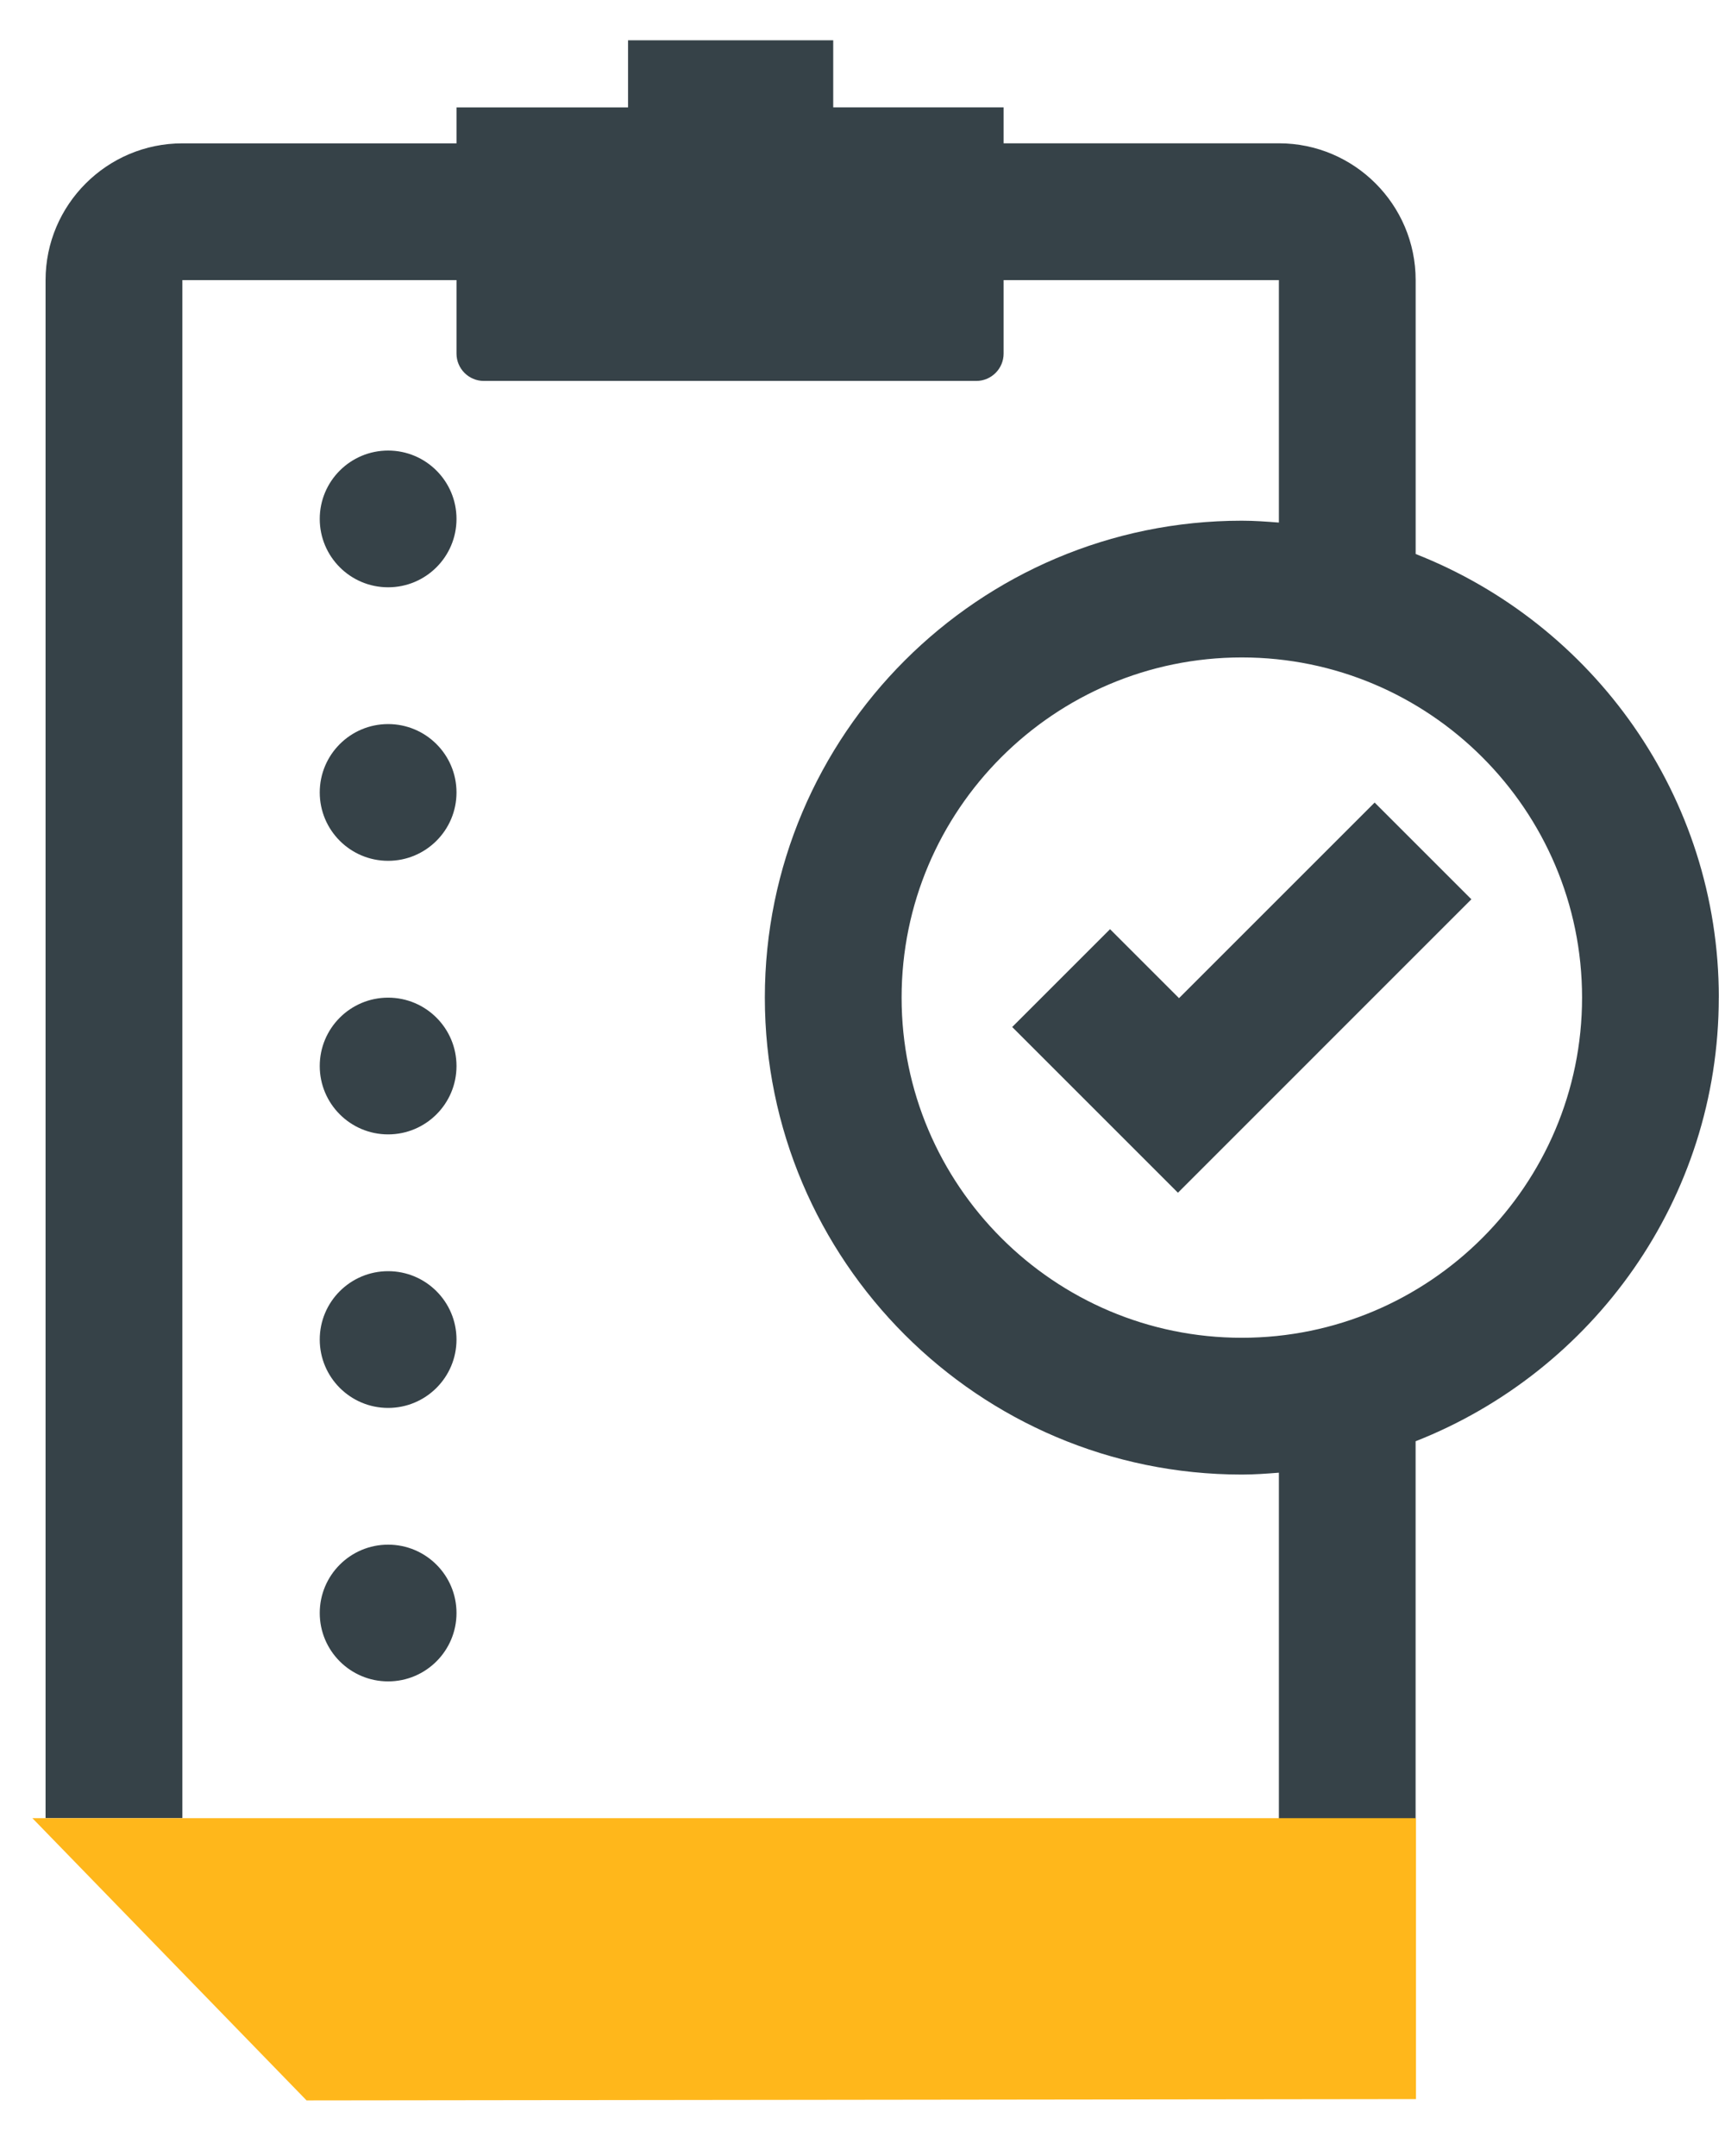
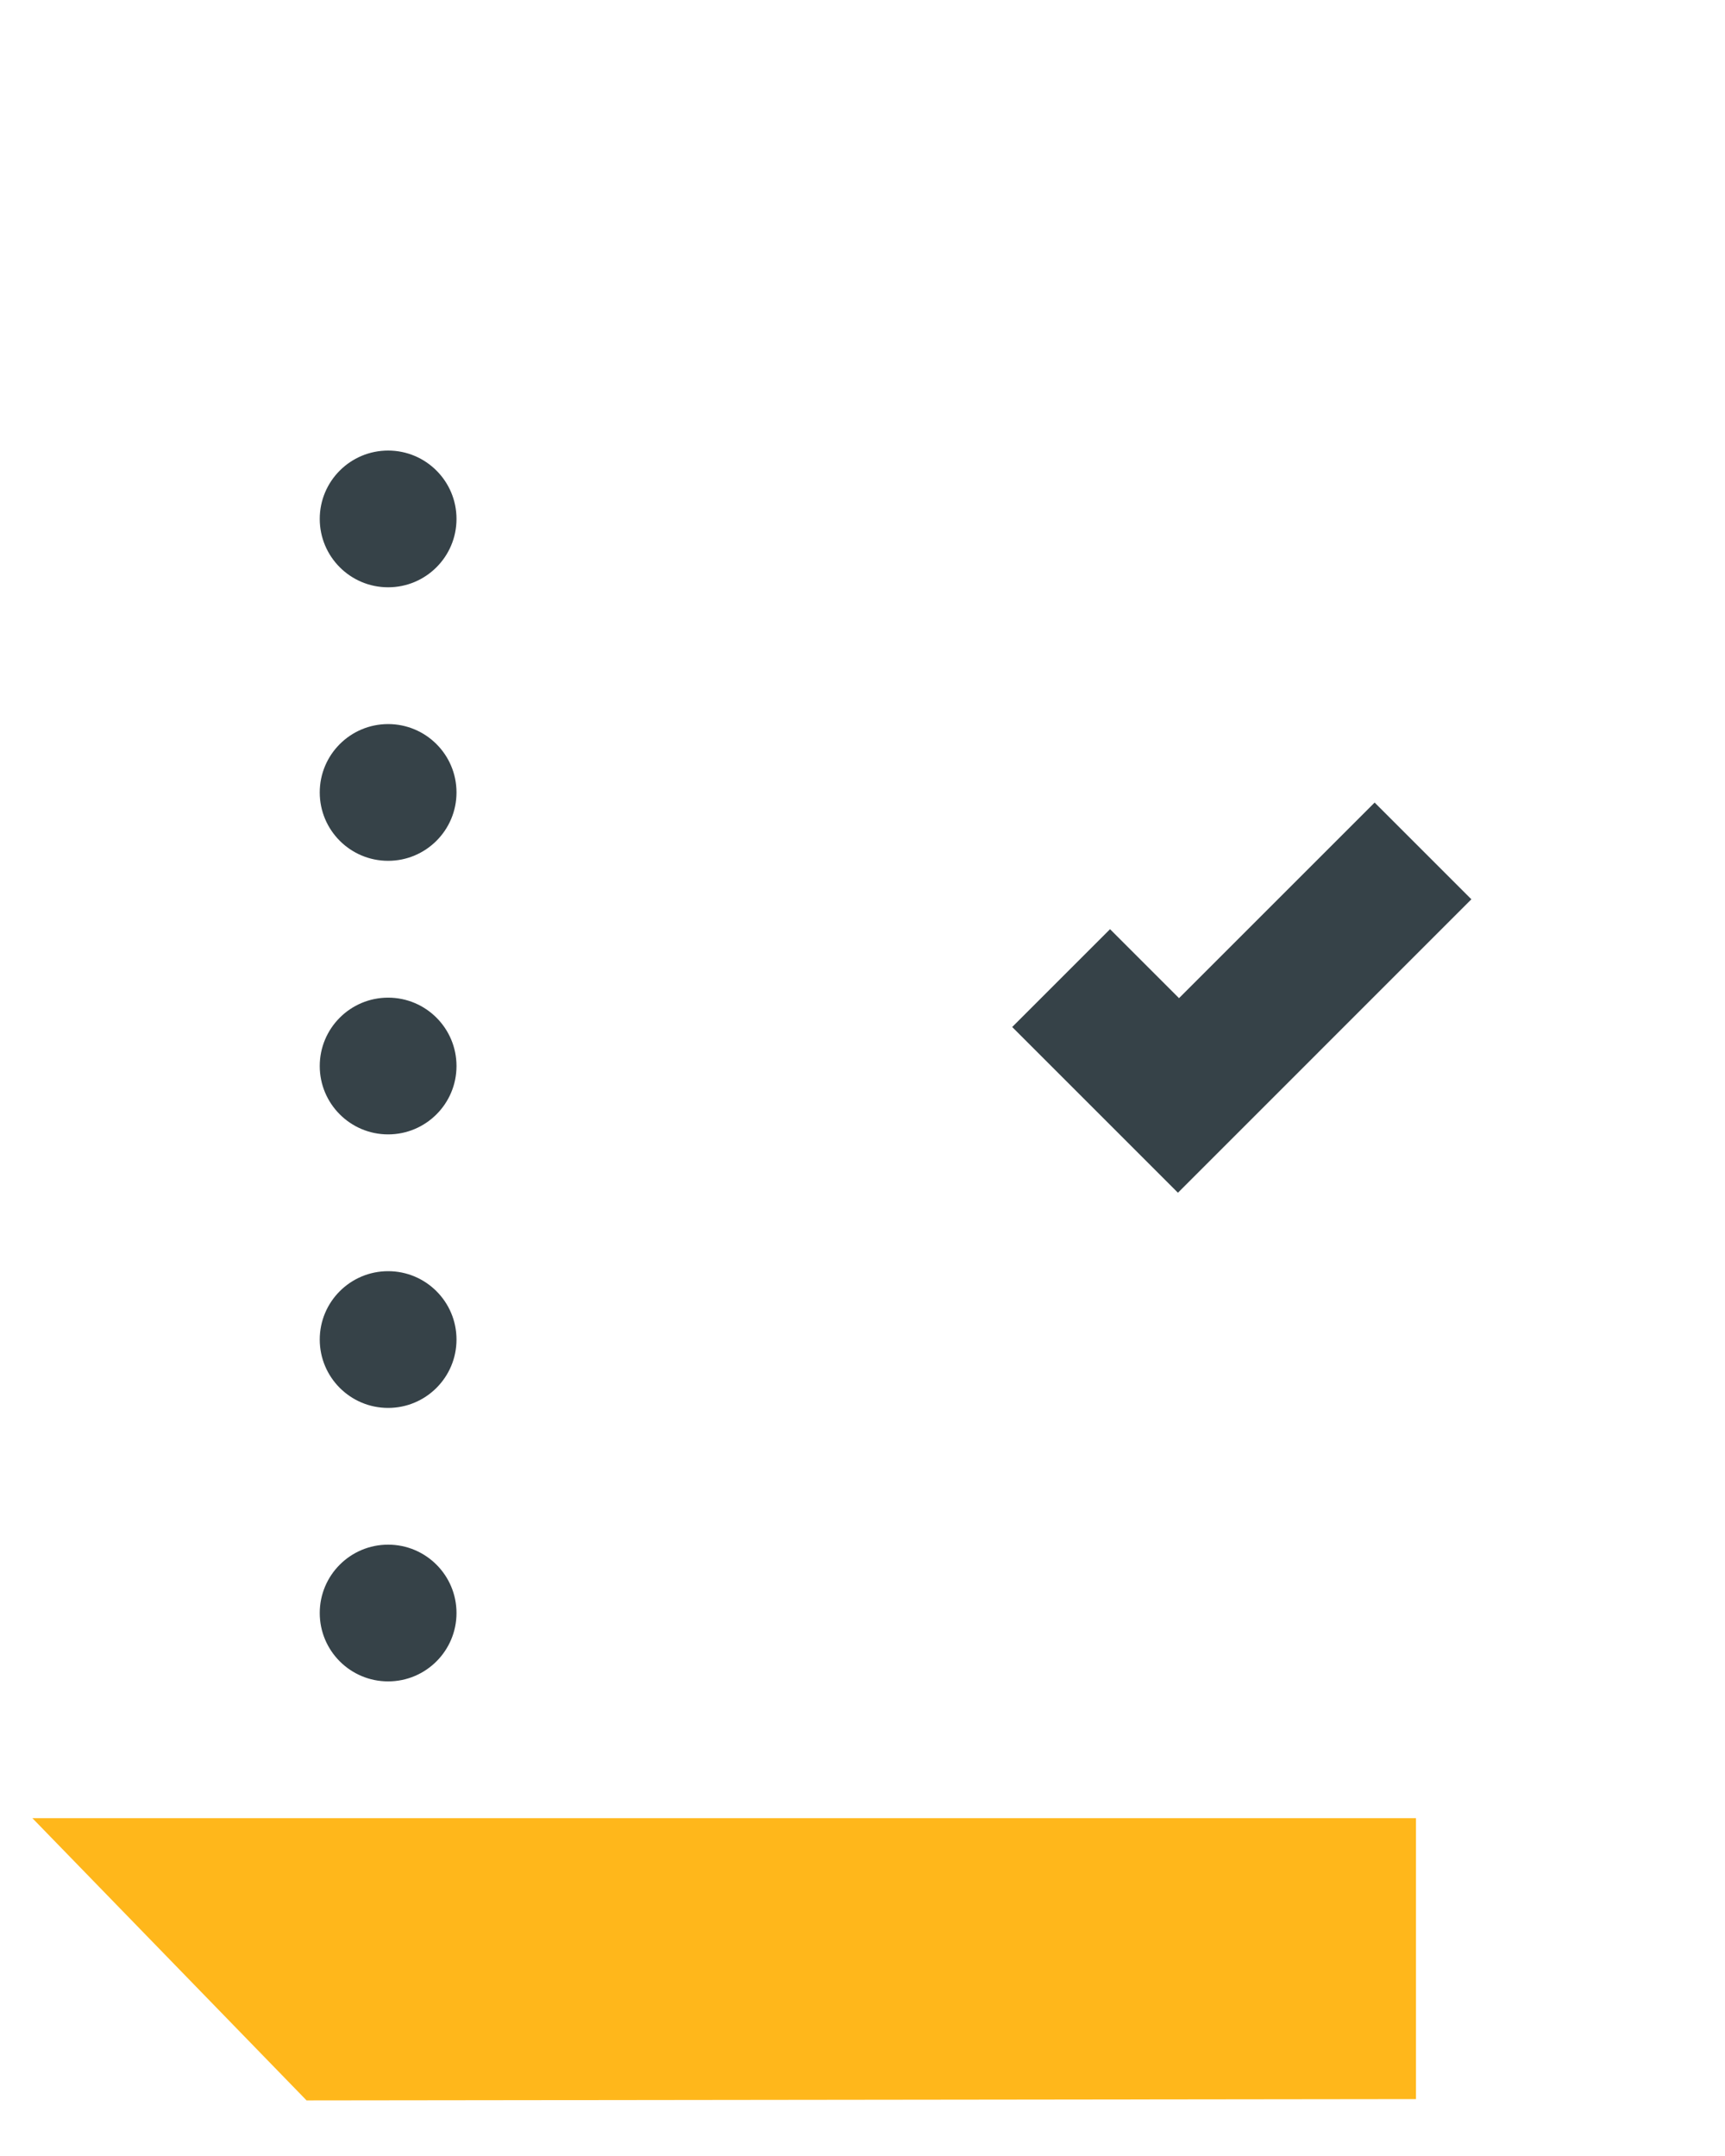
<svg xmlns="http://www.w3.org/2000/svg" width="36" height="45" viewBox="0 0 36 45" fill="none">
  <g clip-path="url(#a)">
    <path d="M8.1 12.258c.788 0 1.427-.639 1.427-1.427 0-.788-.639-1.427-1.427-1.427s-1.427.639-1.427 1.427c0 .788.639 1.427 1.427 1.427ZM8.1 17.967c.788 0 1.427-.639 1.427-1.427s-.639-1.427-1.427-1.427-1.427.639-1.427 1.427.639 1.427 1.427 1.427ZM8.1 23.677c.788 0 1.427-.639 1.427-1.427 0-.788-.639-1.427-1.427-1.427s-1.427.639-1.427 1.427c0 .788.639 1.427 1.427 1.427ZM8.1 29.386c.788 0 1.427-.639 1.427-1.427s-.639-1.427-1.427-1.427-1.427.639-1.427 1.427.639 1.427 1.427 1.427ZM9.527 33.667c0-.788-.639-1.427-1.427-1.427s-1.427.639-1.427 1.427.639 1.427 1.427 1.427 1.427-.639 1.427-1.427Z" fill="#364248" />
-     <path d="M35.871 20.822c0-4.208-2.628-7.805-6.327-9.259V5.846c0-1.574-1.28-2.855-2.854-2.855h-5.745v-.75h-3.556V.841h-4.282V2.242H9.527v.75H3.806c-1.573 0-2.855 1.281-2.855 2.855V37.949H3.806V5.846h5.721v1.534c0 .315.256.571.571.571h10.276c.315 0 .571-.256.571-.571V5.846h5.745v5.061c-.256-.02-.512-.039-.774-.039-5.489 0-9.954 4.466-9.954 9.954 0 5.489 4.466 9.955 9.954 9.955.262 0 .518-.019.774-.039v10.067H7.755v2.854H26.689c1.574 0 2.854-1.28 2.854-2.854V30.082c3.698-1.455 6.327-5.053 6.327-9.261Zm-9.955 7.1c-3.915 0-7.1-3.185-7.1-7.1 0-3.915 3.185-7.1 7.1-7.1 3.915 0 7.101 3.185 7.101 7.1 0 3.915-3.186 7.1-7.101 7.1Z" fill="#364248" />
    <path d="m24.605 20.833-1.439-1.439-2.042 2.042 3.459 3.459 6.124-6.125-2.019-2.019-4.083 4.083Z" fill="#364248" />
    <path d="M29.551 37.949v5.863l-23.153.028-5.722-5.891H29.551Z" fill="#FFB71B" />
  </g>
  <defs>
    <clipPath id="a">
      <path fill="#fff" d="M0 .5h36v44H0z" />
    </clipPath>
  </defs>
</svg>